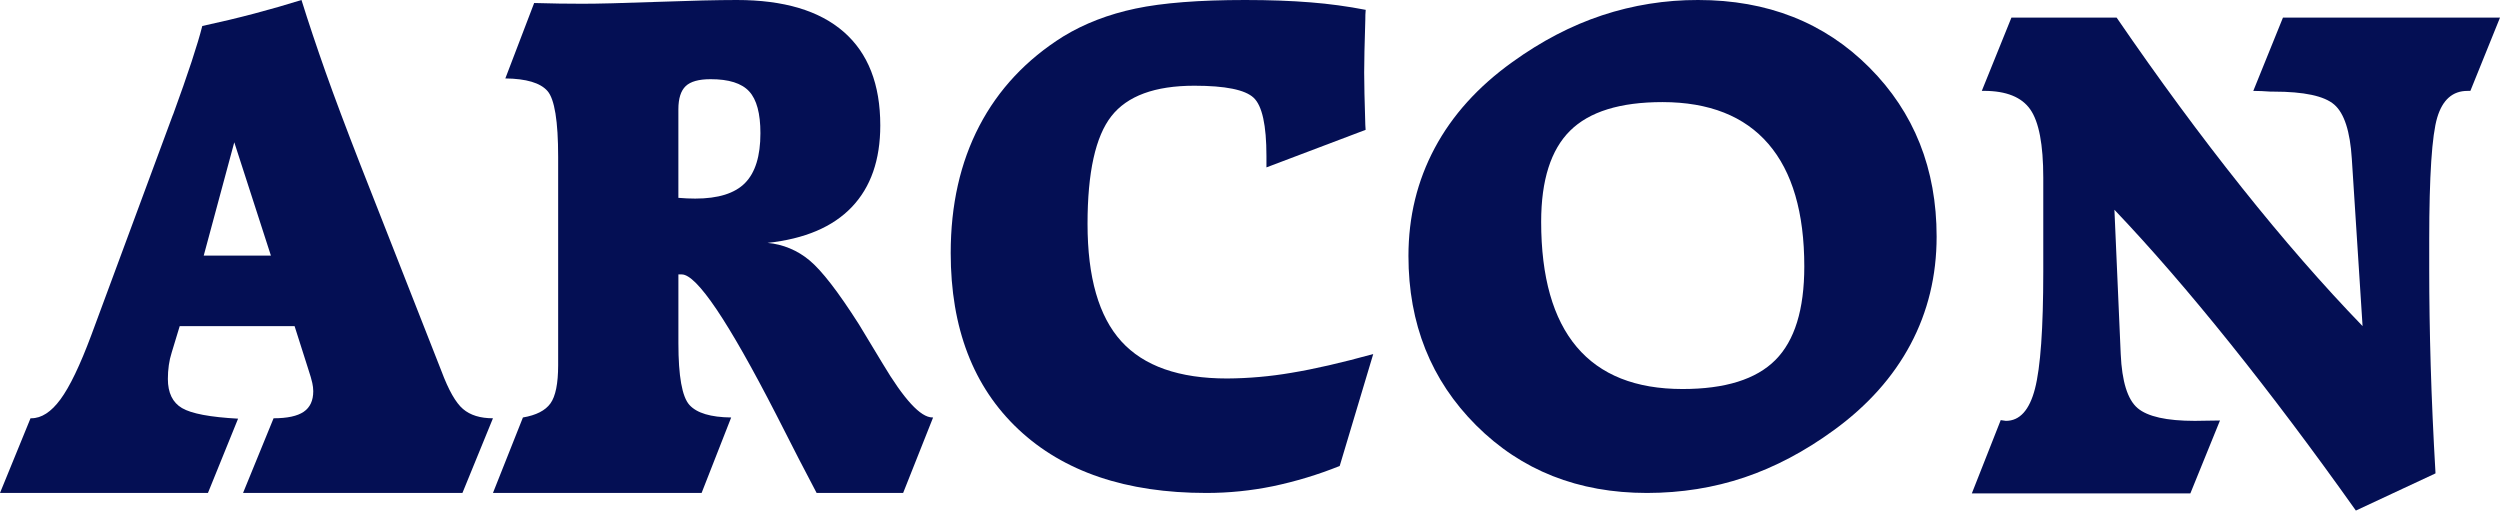
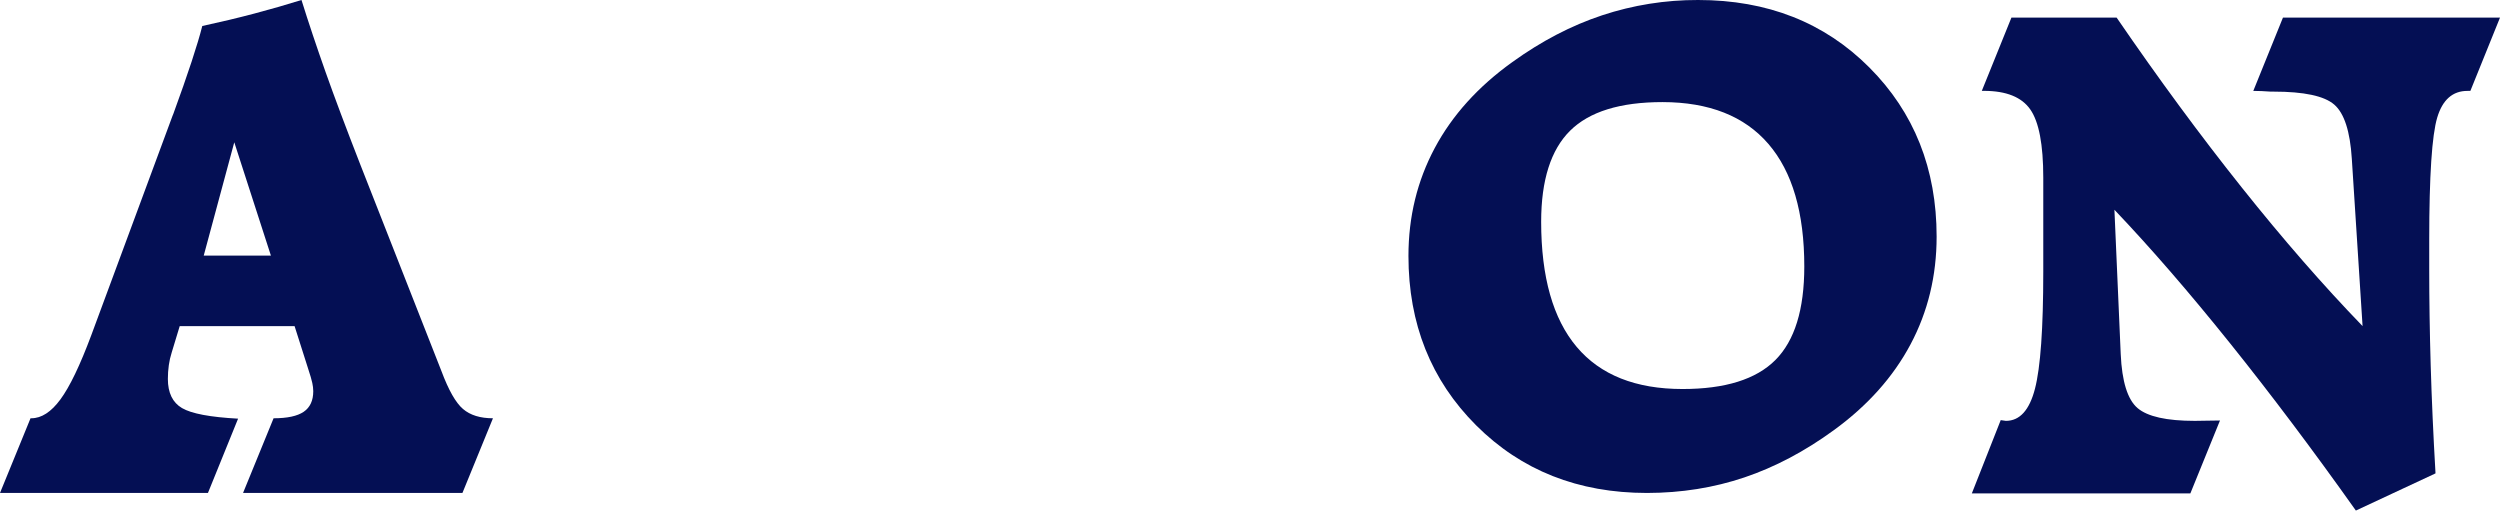
<svg xmlns="http://www.w3.org/2000/svg" xmlns:ns1="http://www.serif.com/" width="100%" height="100%" viewBox="0 0 142 29" version="1.1" xml:space="preserve" style="fill-rule:evenodd;clip-rule:evenodd;stroke-linejoin:round;stroke-miterlimit:2;">
  <g transform="matrix(1,0,0,1,-185.075,-241.649)">
    <g id="Welcome" transform="matrix(1,0,0,1,185.075,241.649)">
      <g id="_3.1-Project_Type" ns1:id="3.1-Project_Type">
        <g id="Arcon_Logo">
          <path d="M20.457,9.326L25.074,21.079C25.479,22.162 25.887,22.88 26.299,23.231C26.711,23.583 27.278,23.758 28,23.758L26.266,28L13.805,28L15.539,23.758C16.319,23.758 16.89,23.635 17.251,23.389C17.612,23.143 17.793,22.753 17.793,22.218C17.791,22.062 17.773,21.907 17.739,21.754C17.704,21.585 17.622,21.304 17.492,20.91L16.733,18.526L10.207,18.526L9.752,20.024C9.677,20.258 9.623,20.498 9.589,20.742C9.553,21 9.534,21.261 9.535,21.522C9.535,22.311 9.802,22.863 10.337,23.178C10.872,23.494 11.934,23.694 13.523,23.78L11.811,28L0,28L1.734,23.758L1.777,23.758C2.356,23.758 2.908,23.4 3.435,22.682C3.963,21.965 4.544,20.755 5.18,19.053L9.798,6.583L9.842,6.478C10.679,4.185 11.228,2.518 11.489,1.477C12.529,1.252 13.515,1.017 14.447,0.77C15.38,0.523 16.272,0.267 17.124,0C17.528,1.293 17.984,2.654 18.489,4.083C18.995,5.511 19.651,7.259 20.457,9.326ZM15.387,14.517L13.307,8.082L11.572,14.517L15.387,14.517Z" style="fill:rgb(4,15,84);fill-rule:nonzero;" />
-           <path d="M53,23.713L51.298,28L46.384,28C45.802,26.905 45.036,25.42 44.086,23.543C41.362,18.239 39.575,15.588 38.723,15.587L38.533,15.587L38.533,19.492C38.533,21.369 38.742,22.538 39.16,23.001C39.578,23.463 40.369,23.7 41.531,23.713L39.851,28L28,28L29.702,23.713C30.454,23.585 30.975,23.319 31.266,22.913C31.557,22.508 31.702,21.786 31.703,20.749L31.703,8.912C31.703,6.879 31.501,5.632 31.097,5.169C30.693,4.707 29.895,4.469 28.703,4.455L30.34,0.171C30.837,0.185 31.312,0.196 31.766,0.203C32.22,0.21 32.659,0.213 33.085,0.213C33.95,0.213 35.358,0.178 37.309,0.107C39.26,0.036 40.774,0 41.851,0C44.518,0 46.543,0.604 47.926,1.813C49.309,3.021 50,4.791 50,7.121C50,9.084 49.461,10.63 48.383,11.76C47.305,12.891 45.709,13.569 43.596,13.796C44.473,13.874 45.304,14.221 45.979,14.788C46.674,15.364 47.61,16.575 48.787,18.422C49.128,18.977 49.575,19.717 50.128,20.641C51.347,22.688 52.291,23.711 52.958,23.711L53,23.713ZM38.532,6.204L38.532,11.237C38.702,11.251 38.866,11.262 39.021,11.269C39.176,11.275 39.333,11.28 39.49,11.28C40.794,11.28 41.737,10.985 42.319,10.394C42.901,9.804 43.192,8.862 43.192,7.568C43.192,6.445 42.979,5.653 42.553,5.191C42.128,4.728 41.397,4.497 40.362,4.498C39.694,4.498 39.222,4.629 38.947,4.892C38.671,5.155 38.533,5.592 38.532,6.204Z" style="fill:rgb(4,15,84);fill-rule:nonzero;" />
-           <path d="M77.567,7.375L71.934,9.508L71.934,8.866C71.934,7.113 71.692,6.008 71.208,5.553C70.724,5.097 69.601,4.869 67.839,4.869C65.6,4.869 64.029,5.446 63.126,6.599C62.223,7.752 61.772,9.791 61.772,12.718C61.772,15.755 62.412,17.978 63.69,19.386C64.968,20.795 66.972,21.499 69.702,21.498C70.922,21.49 72.14,21.383 73.342,21.177C74.642,20.964 76.195,20.607 78,20.109L76.095,26.467C74.871,26.96 73.603,27.344 72.305,27.617C71.06,27.872 69.79,28.001 68.516,28C63.966,28 60.409,26.795 57.846,24.386C55.283,21.976 54.001,18.639 54,14.372C54,11.639 54.542,9.233 55.625,7.155C56.709,5.078 58.297,3.383 60.391,2.071C61.59,1.34 62.958,0.812 64.497,0.487C66.036,0.162 68.112,0 70.726,0C72.098,0 73.336,0.045 74.441,0.134C75.493,0.217 76.538,0.359 77.572,0.559C77.555,0.744 77.547,0.93 77.55,1.116C77.507,2.497 77.485,3.498 77.485,4.119C77.485,4.727 77.507,5.721 77.55,7.101C77.559,7.23 77.567,7.319 77.567,7.375Z" style="fill:rgb(4,15,84);" />
          <path d="M96.45,0C100.387,0 103.629,1.277 106.177,3.831C108.725,6.385 110,9.588 110,13.44C110,15.663 109.506,17.703 108.518,19.56C107.53,21.417 106.077,23.042 104.159,24.436C102.512,25.637 100.819,26.531 99.08,27.118C97.341,27.704 95.498,27.998 93.551,28C89.642,28 86.407,26.719 83.844,24.158C81.282,21.597 80,18.39 80,14.539C80,12.316 80.498,10.273 81.493,8.409C82.488,6.545 83.959,4.916 85.906,3.522C87.552,2.335 89.248,1.451 90.995,0.871C92.75,0.289 94.594,-0.005 96.45,0ZM102.484,15.139C102.484,12.074 101.804,9.752 100.444,8.173C99.084,6.595 97.08,5.803 94.431,5.799C92.026,5.799 90.276,6.34 89.182,7.424C88.088,8.508 87.54,10.23 87.538,12.591C87.538,15.739 88.211,18.11 89.556,19.704C90.902,21.299 92.906,22.096 95.569,22.096C97.988,22.096 99.746,21.547 100.841,20.45C101.937,19.352 102.484,17.582 102.484,15.138L102.484,15.139Z" style="fill:rgb(4,15,84);fill-rule:nonzero;" />
          <path d="M120.457,20.114C120.527,21.675 120.847,22.697 121.414,23.18C121.982,23.663 123.065,23.905 124.665,23.905C124.916,23.905 125.158,23.901 125.39,23.894C125.622,23.888 125.856,23.884 126.095,23.884L124.412,28.026L112,28.026L113.641,23.863C113.69,23.866 113.74,23.873 113.788,23.884C113.836,23.895 113.886,23.902 113.935,23.905C114.721,23.905 115.272,23.297 115.586,22.082C115.901,20.867 116.058,18.65 116.058,15.434L116.058,10.092C116.058,8.214 115.813,6.923 115.322,6.219C114.832,5.515 113.955,5.162 112.693,5.161L112.567,5.161L114.249,1L120.224,1C122.608,4.479 124.975,7.693 127.325,10.641C129.674,13.589 131.964,16.216 134.194,18.522L133.583,9.015C133.485,7.455 133.152,6.43 132.584,5.94C132.016,5.449 130.869,5.204 129.144,5.204L128.976,5.204C128.611,5.177 128.282,5.163 127.987,5.163L129.672,1L142,1L140.317,5.163L140.15,5.163C139.309,5.163 138.737,5.667 138.435,6.675C138.133,7.683 137.981,9.995 137.98,13.611L137.98,15.309C137.98,17.036 138.008,18.855 138.064,20.767C138.12,22.679 138.211,24.719 138.337,26.887L133.814,29C131.374,25.563 128.993,22.398 126.672,19.504C124.351,16.61 122.16,14.08 120.099,11.915L120.457,20.114Z" style="fill:rgb(4,15,84);" />
        </g>
      </g>
    </g>
  </g>
</svg>